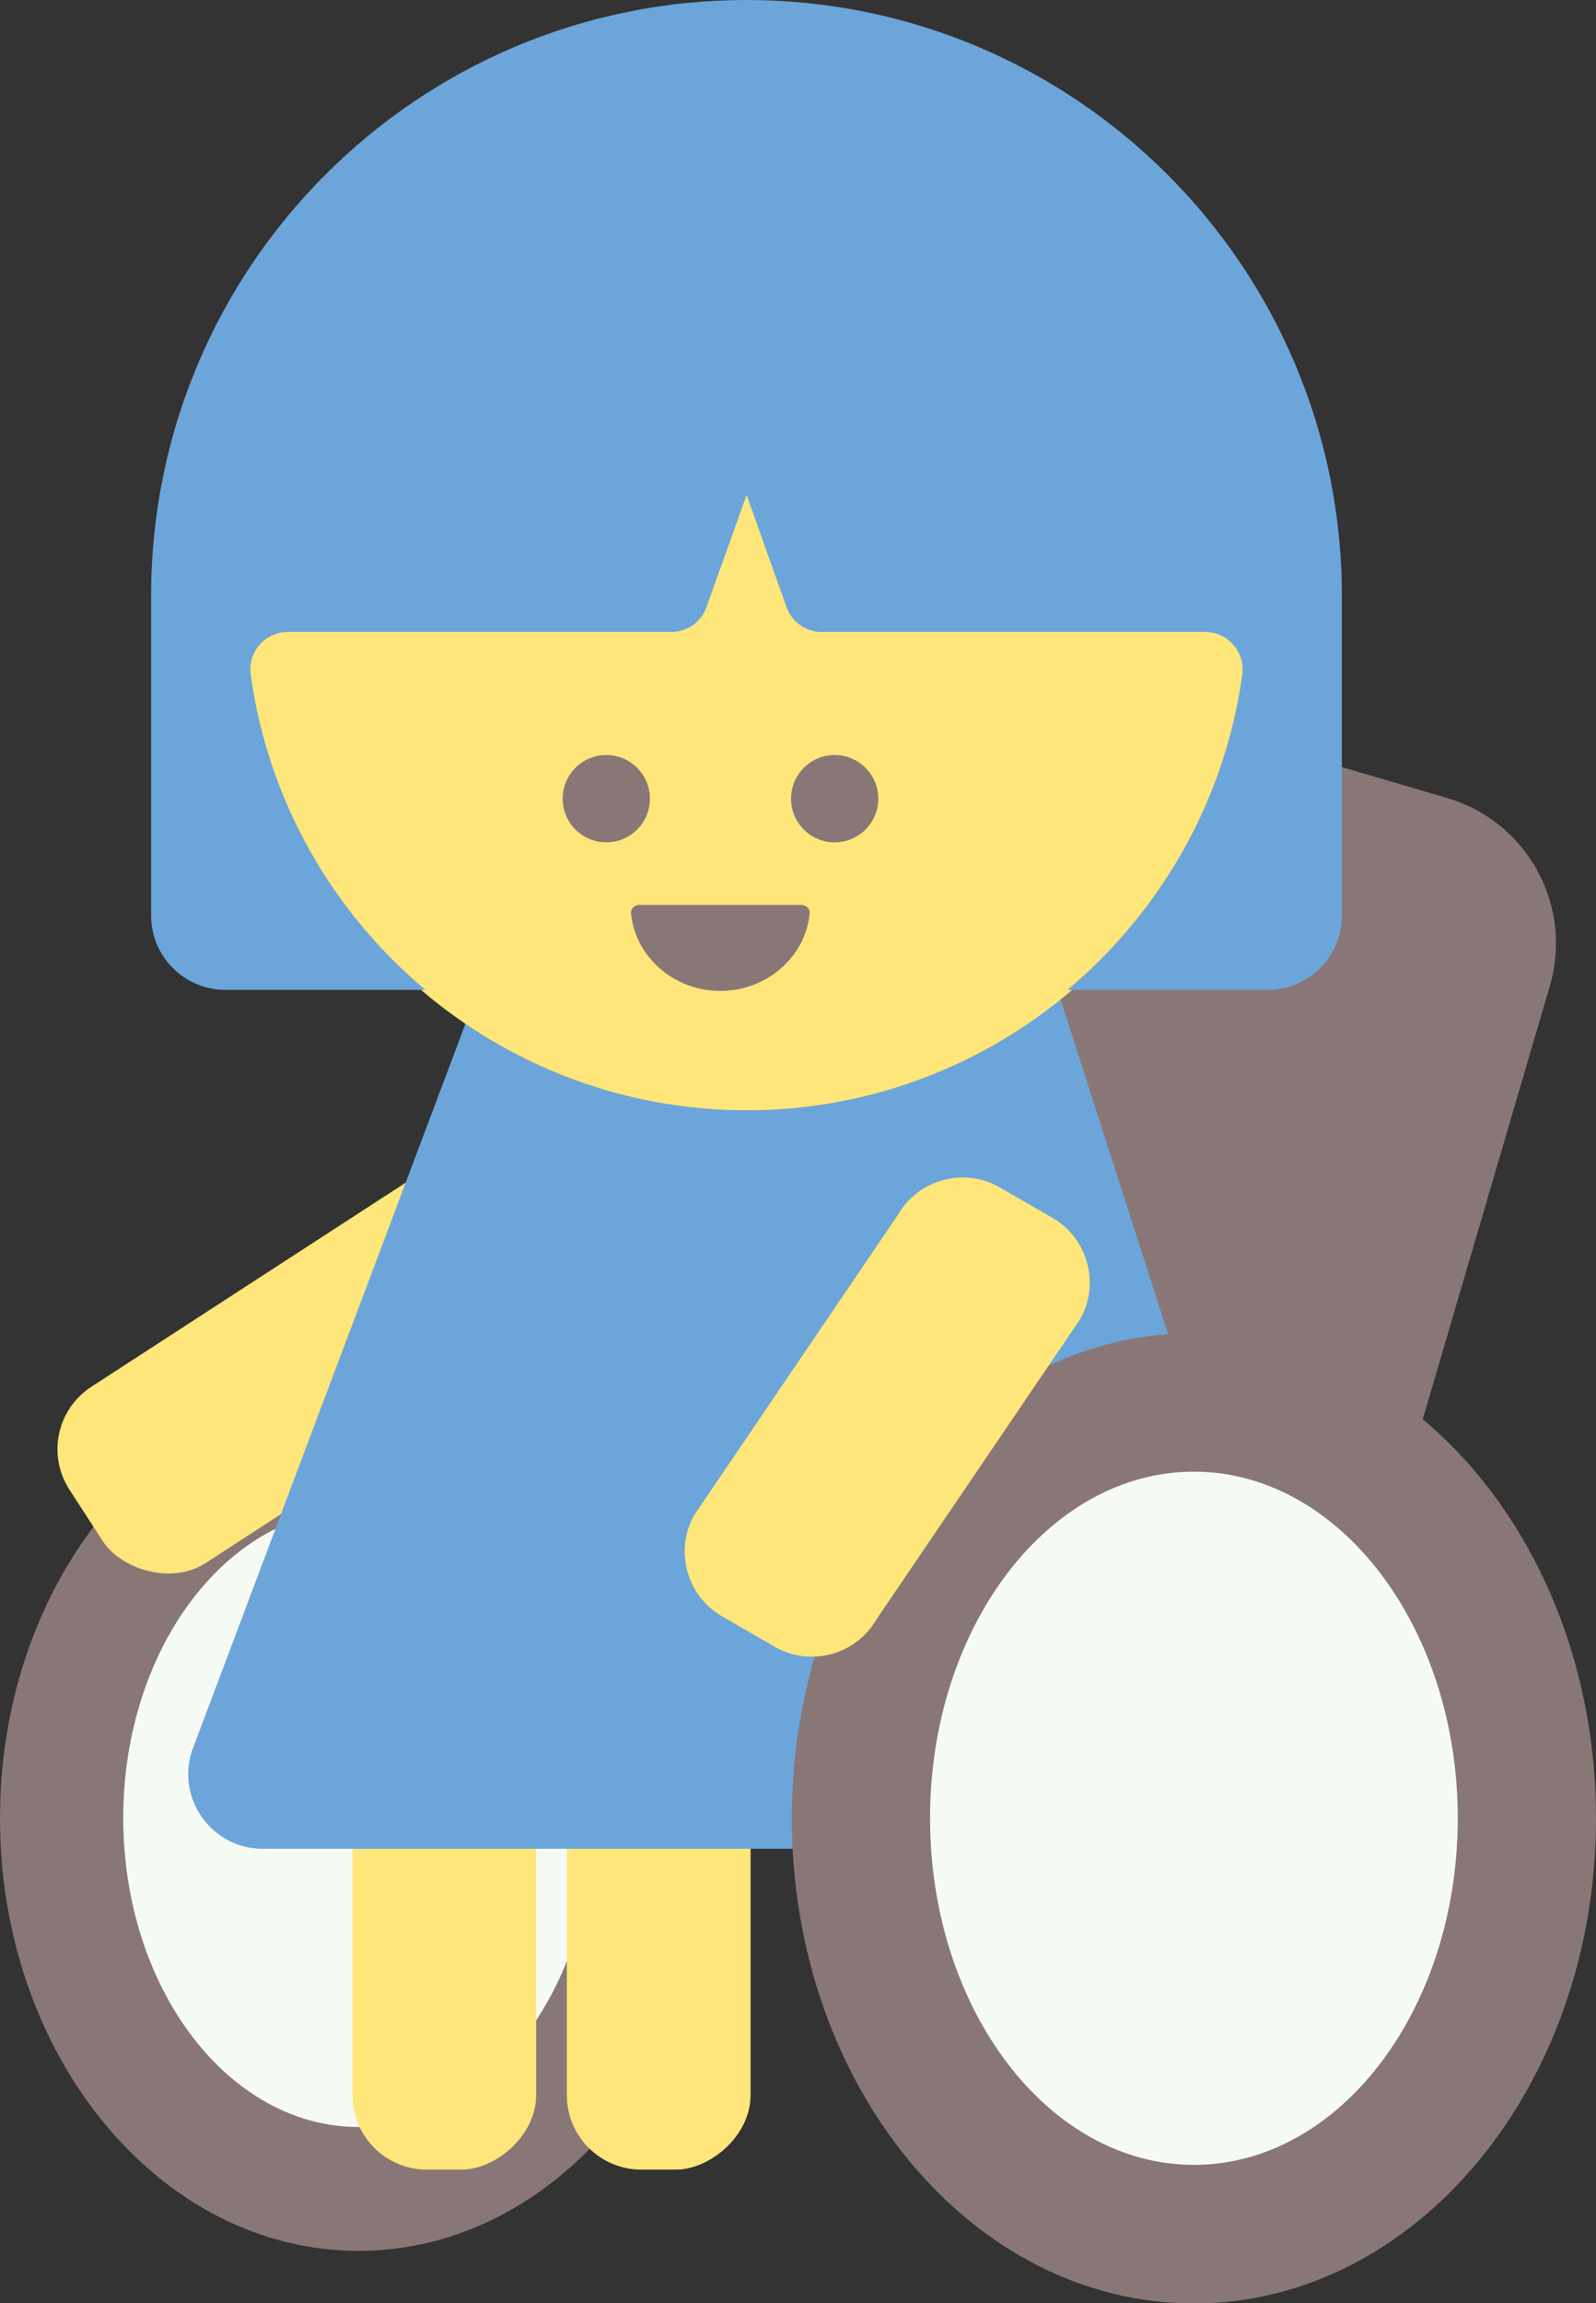
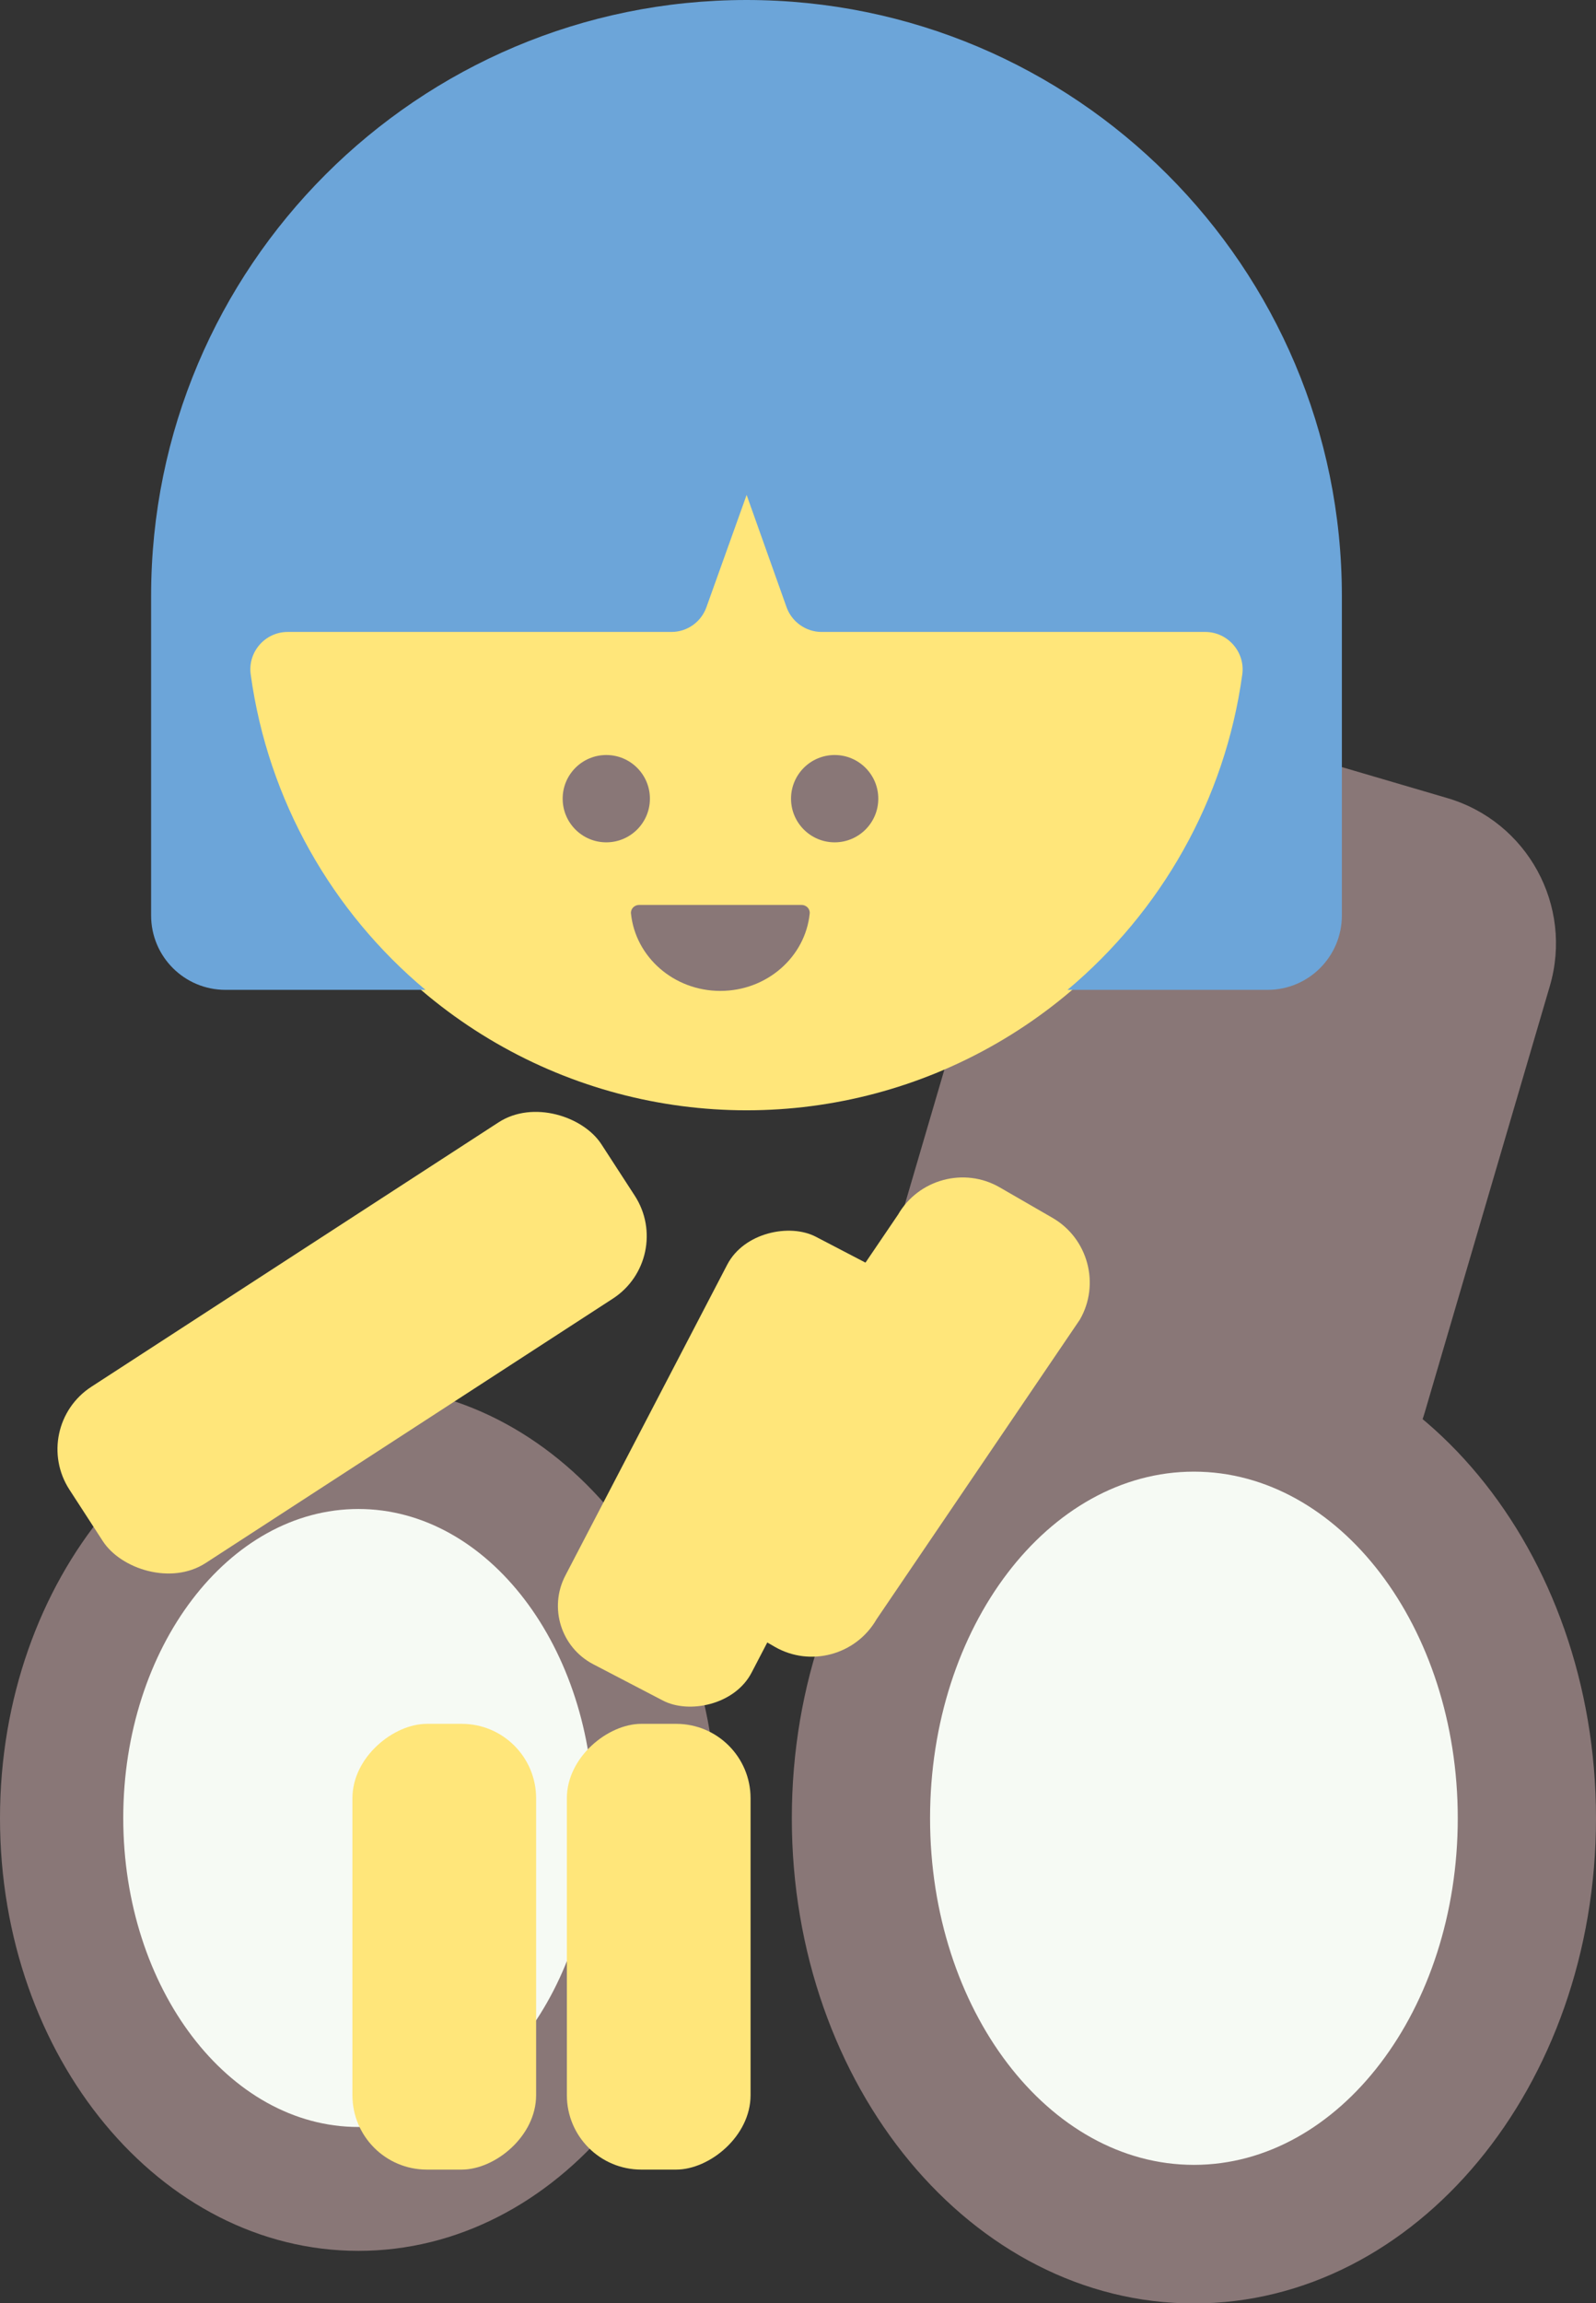
<svg xmlns="http://www.w3.org/2000/svg" id="_レイヤー_2" data-name="レイヤー 2" viewBox="0 0 60.73 87.58">
  <rect x="0" y="0" width="60.73" height="87.58" fill="#333333" stroke="none" />
  <defs>
    <style>
      .cls-1 {
        fill: #6ca5d9;
      }

      .cls-2 {
        fill: #ffe67a;
      }

      .cls-3 {
        fill: #f6faf4;
      }

      .cls-4 {
        fill: #897777;
      }
    </style>
  </defs>
  <g id="_レイヤー_1-2" data-name="レイヤー 1">
    <g>
      <g>
        <path class="cls-3" d="M13.64,83.24c-6.23,0-11.3-6.33-11.3-14.1s5.07-14.1,11.3-14.1,11.3,6.33,11.3,14.1-5.07,14.1-11.3,14.1Z" />
        <path class="cls-4" d="M13.64,57.38c4.93,0,8.95,5.27,8.95,11.75s-4.01,11.75-8.95,11.75-8.95-5.27-8.95-11.75,4.01-11.75,8.95-11.75M13.64,52.69c-7.53,0-13.64,7.36-13.64,16.45s6.11,16.45,13.64,16.45,13.64-7.36,13.64-16.45-6.11-16.45-13.64-16.45h0Z" />
      </g>
      <rect class="cls-4" x="32.21" y="32.02" width="28.43" height="21.21" rx="5.76" ry="5.76" transform="translate(-7.56 75.16) rotate(-73.64)" />
      <rect class="cls-2" x="8.43" y="70.53" width="16.95" height="6.99" rx="2.83" ry="2.83" transform="translate(-57.12 90.93) rotate(-90)" />
      <rect class="cls-2" x="16.59" y="70.53" width="16.95" height="6.99" rx="2.83" ry="2.83" transform="translate(-48.96 99.09) rotate(-90)" />
      <rect class="cls-2" x="1.33" y="47.06" width="24.13" height="7.99" rx="2.83" ry="2.83" transform="translate(-25.63 15.52) rotate(-32.98)" />
      <rect class="cls-2" x="18.97" y="51.86" width="18.33" height="7.99" rx="2.5" ry="2.5" transform="translate(-34.4 54.99) rotate(-62.48)" />
-       <path class="cls-1" d="M33.85,68.89c-.51.87-1.44,1.41-2.45,1.41H10c-1.93,0-3.29-1.88-2.7-3.71l10.7-28.43c.38-1.17,1.47-1.95,2.69-1.95h17.02c1.2,0,2.28.76,2.68,1.9l4.87,15.15c.38,1.08.07,2.28-.78,3.05l-10.63,12.59Z" />
      <circle class="cls-2" cx="28.41" cy="23.17" r="19.05" />
      <g>
        <path class="cls-3" d="M45.43,84.95c-6.99,0-12.67-7.09-12.67-15.81s5.68-15.81,12.67-15.81,12.67,7.09,12.67,15.81-5.68,15.81-12.67,15.81Z" />
        <path class="cls-4" d="M45.43,55.96c5.53,0,10.04,5.91,10.04,13.18s-4.5,13.18-10.04,13.18-10.04-5.91-10.04-13.18,4.5-13.18,10.04-13.18M45.43,50.69c-8.45,0-15.3,8.26-15.3,18.45s6.85,18.45,15.3,18.45,15.3-8.26,15.3-18.45-6.85-18.45-15.3-18.45h0Z" />
      </g>
      <path class="cls-2" d="M34.17,46.19l-7.74,11.4c-.78,1.35-.31,3.09,1.04,3.87l2.01,1.16c1.35.78,3.09.31,3.87-1.04l7.74-11.4c.78-1.35.31-3.09-1.04-3.87l-2.01-1.16c-1.35-.78-3.09-.31-3.87,1.04Z" />
      <path class="cls-1" d="M28.41,0h0C15.9,0,5.75,10.14,5.75,22.66v12.15c0,1.57,1.27,2.83,2.83,2.83h7.61c-3.54-2.96-5.99-7.19-6.65-11.99-.12-.85.54-1.62,1.41-1.62,3.47,0,11.74,0,14.6,0,.6,0,1.13-.38,1.33-.94l1.53-4.27,1.52,4.27c.2.56.74.94,1.33.94h14.6c.86,0,1.53.77,1.41,1.62-.66,4.8-3.11,9.02-6.65,11.99h7.61c1.57,0,2.83-1.27,2.83-2.83v-12.15c0-12.51-10.14-22.66-22.66-22.66Z" />
      <g>
        <circle class="cls-4" cx="23.07" cy="30.37" r="1.66" />
        <path class="cls-4" d="M27.41,37.68c-1.77,0-3.23-1.29-3.4-2.94-.02-.18.13-.33.31-.33h6.18c.18,0,.33.15.31.33-.17,1.65-1.63,2.94-3.4,2.94Z" />
        <circle class="cls-4" cx="31.76" cy="30.37" r="1.66" />
      </g>
    </g>
  </g>
</svg>